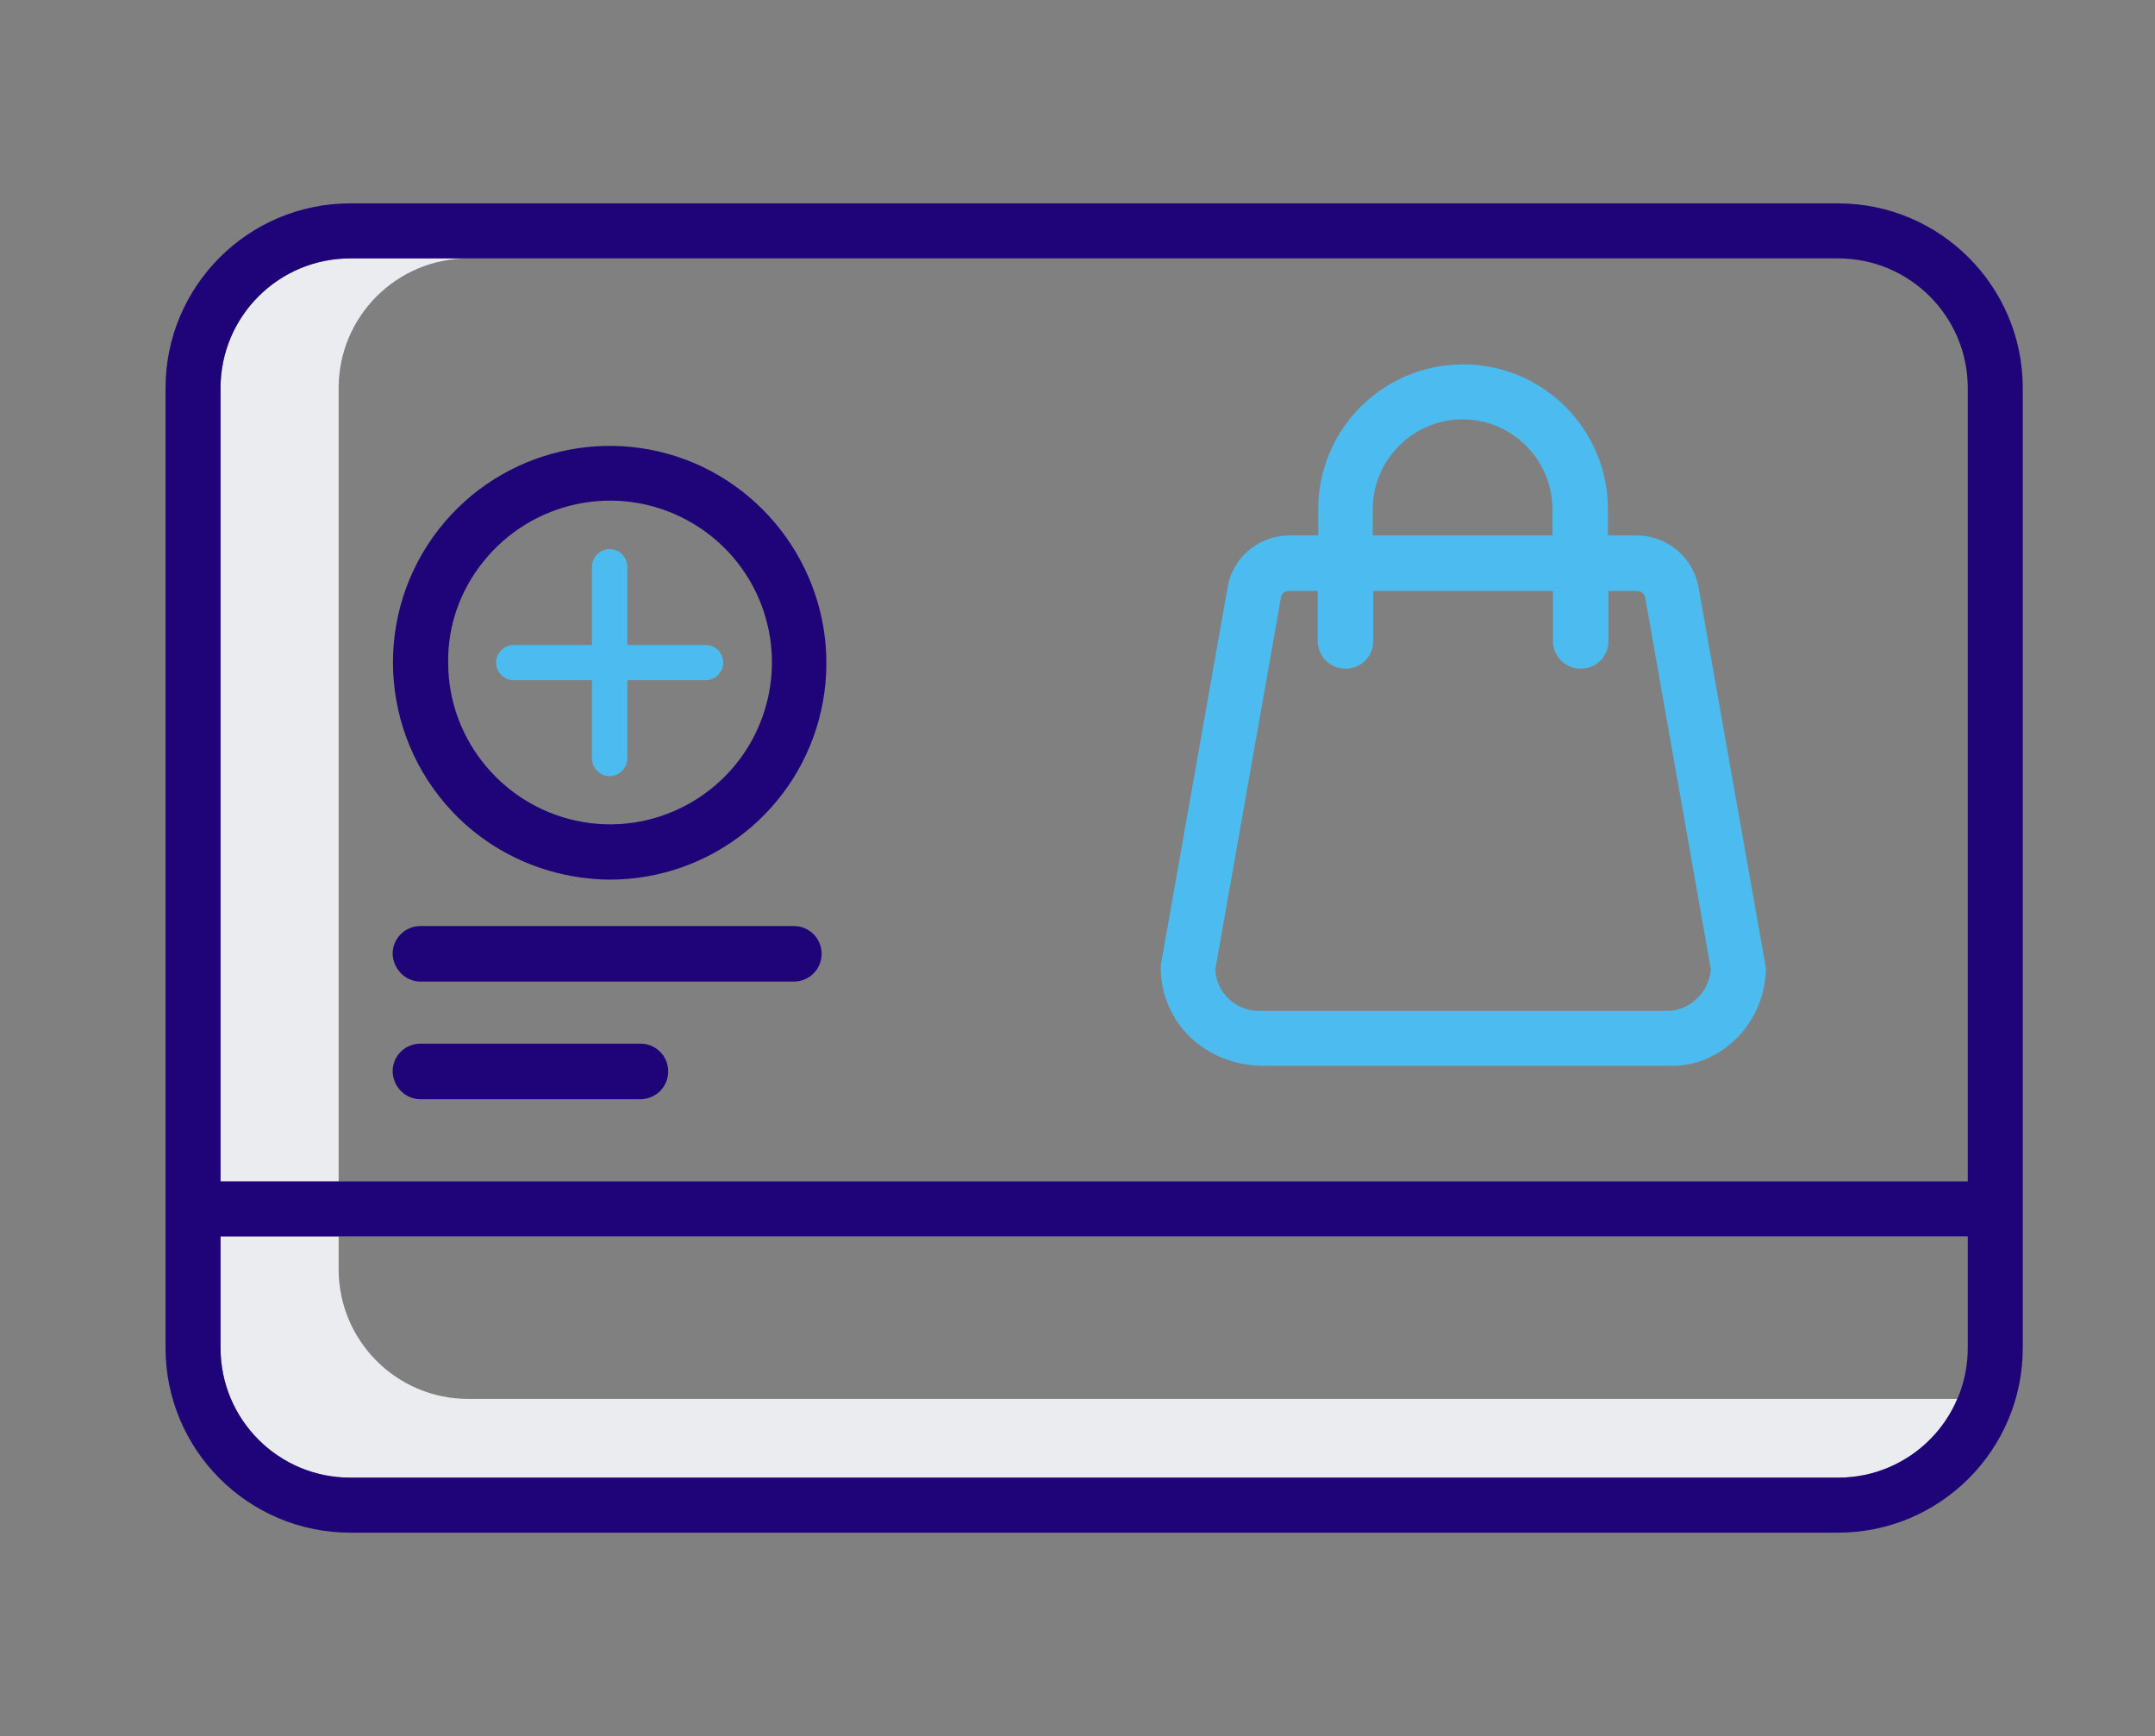
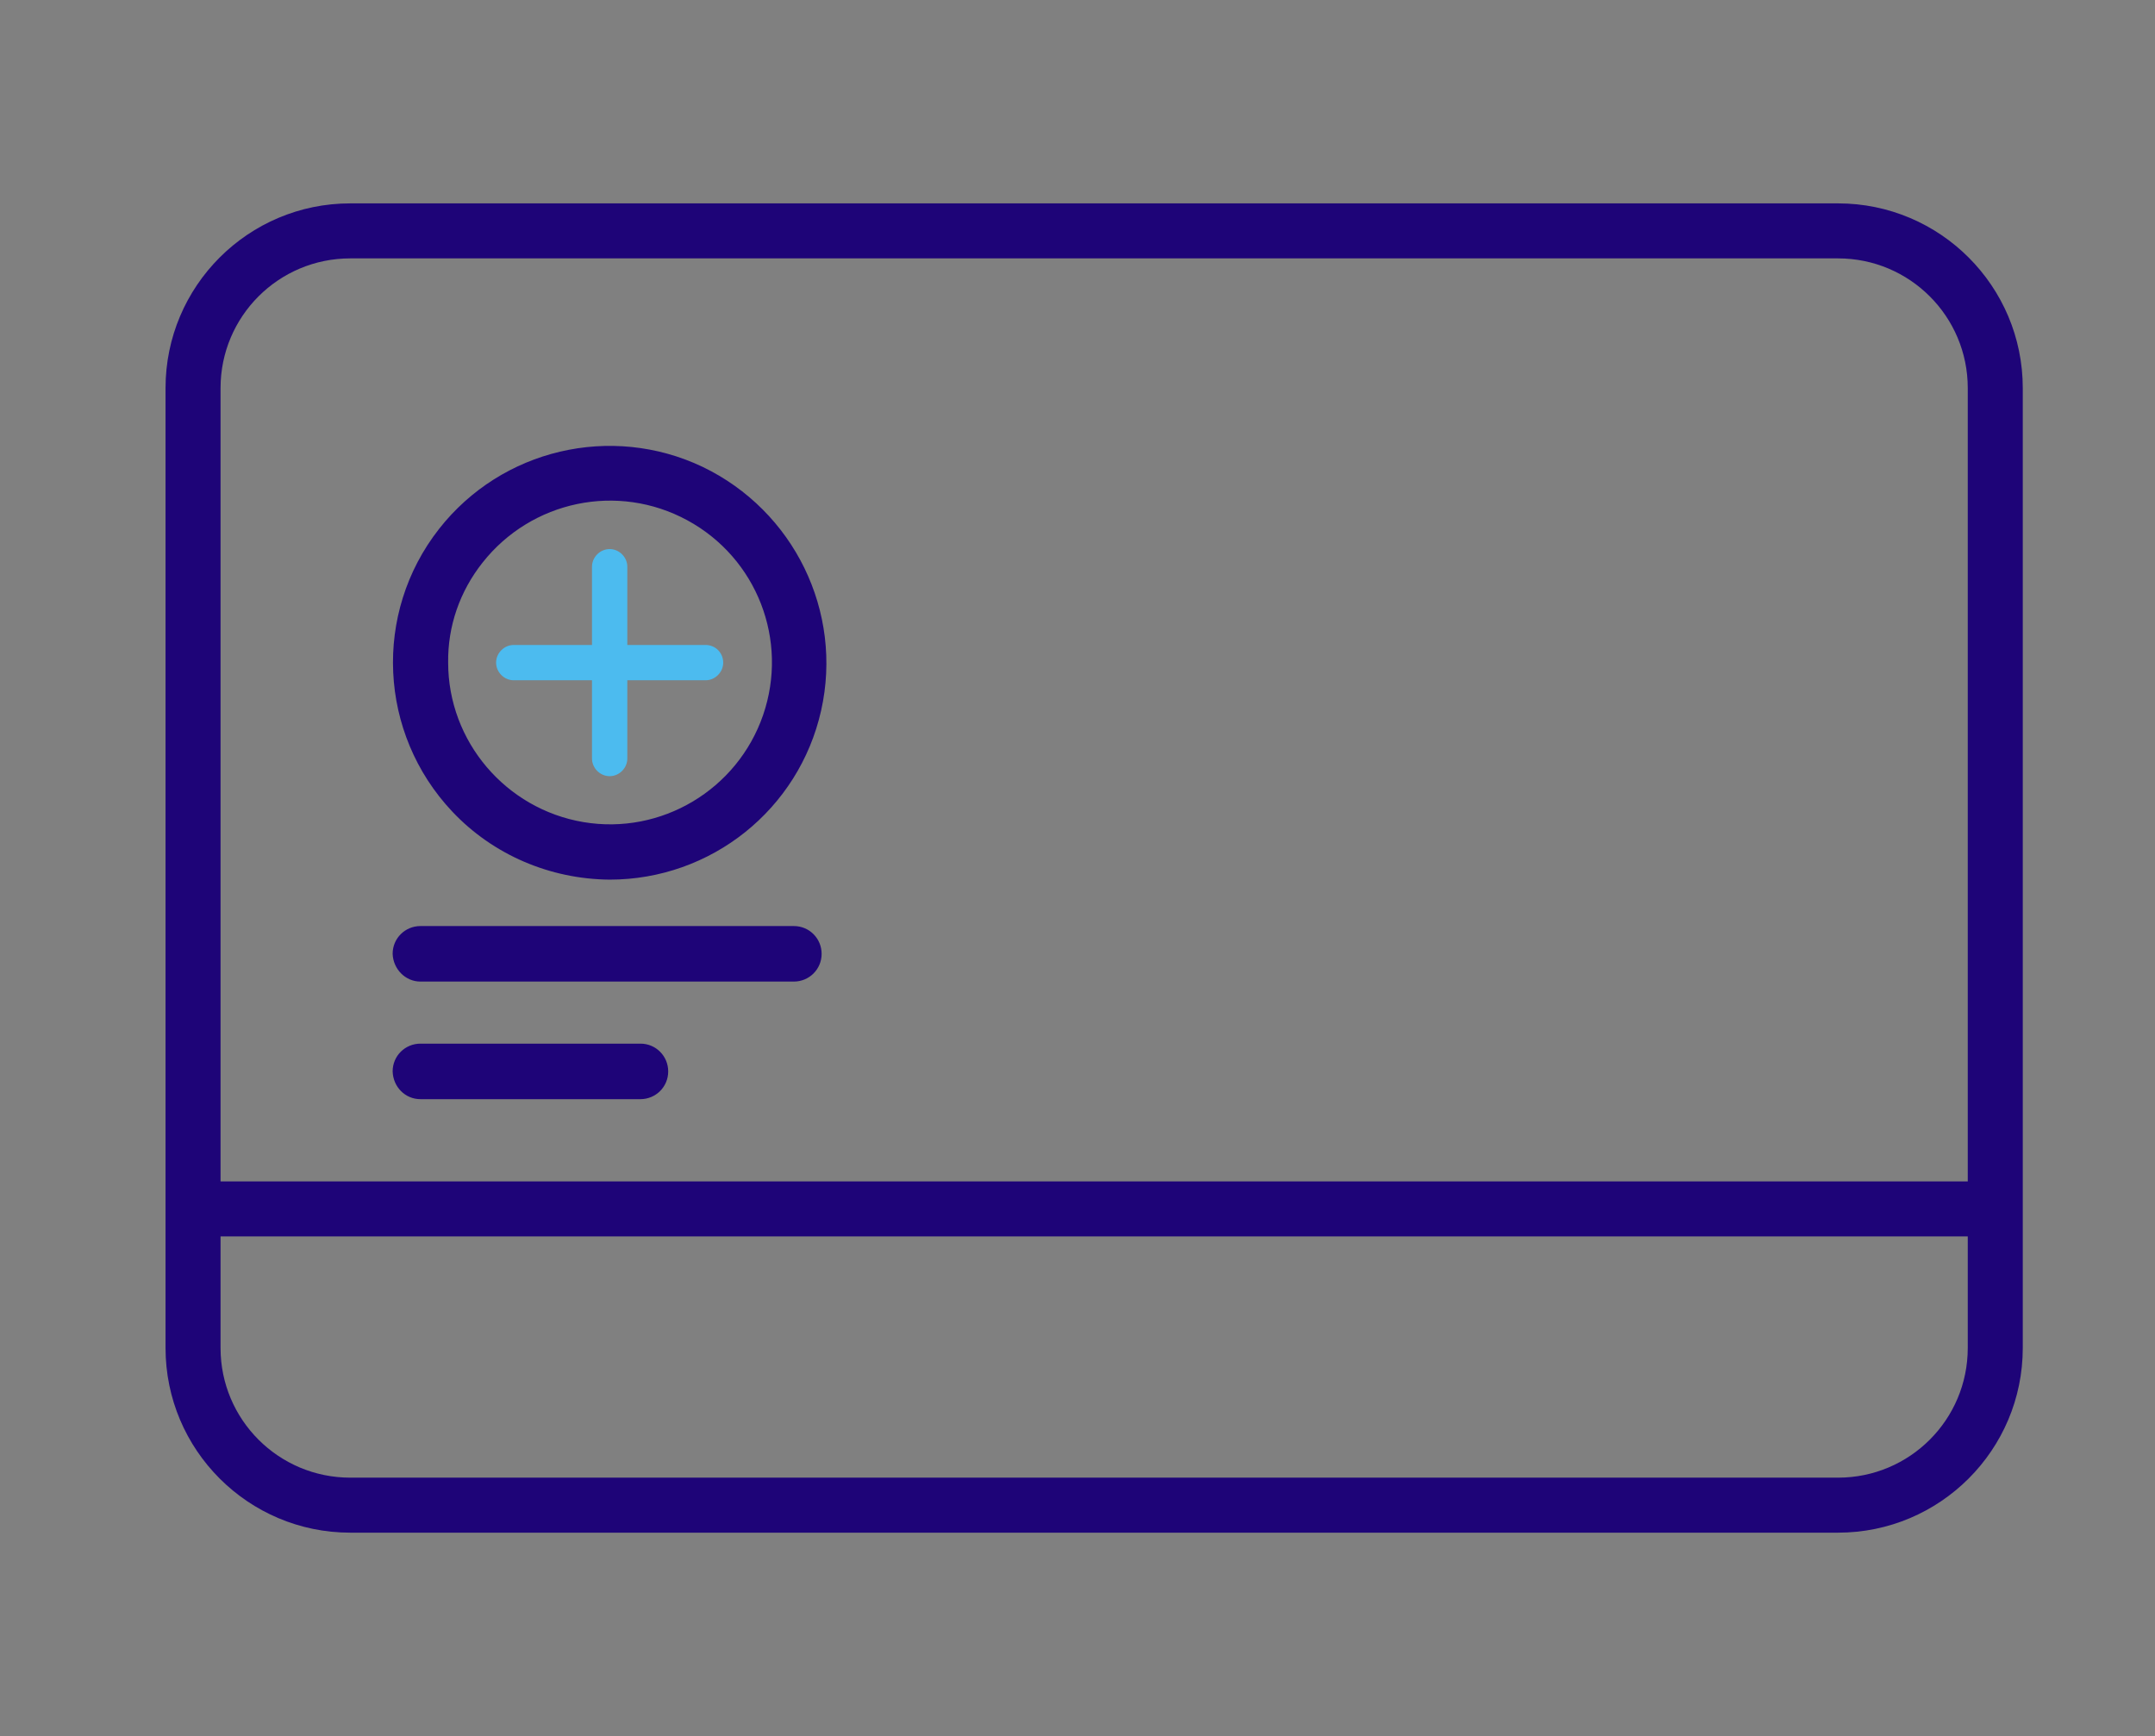
<svg xmlns="http://www.w3.org/2000/svg" version="1.1" id="Layer_1" x="0px" y="0px" viewBox="0 0 427 344" style="enable-background:new 0 0 427 344;" xml:space="preserve">
  <rect x="0" y="0" width="427" height="344" fill="#808080" stroke="none" />
  <style type="text/css">
	.st0{fill:#EAECF0;}
	.st1{fill:#4CBBEF;}
	.st2{fill:#1E0478;}
</style>
-   <path class="st0" d="M92.8,51.2H69.4c-14.2,0-25.7,11.5-25.7,25.7v157.2h23.4V76.9C67.1,62.7,78.6,51.2,92.8,51.2z" />
-   <path class="st0" d="M387.6,277.2H92.8c-14.2,0-25.7-11.5-25.7-25.7V245H43.7v22.1c0,14.2,11.5,25.7,25.7,25.7h294.8  c10.3,0,19.6-6.1,23.6-15.6C387.8,277.2,387.7,277.2,387.6,277.2z" />
-   <path class="st1" d="M349.7,190.7l-13.1-74.1c-1-6.1-6.2-10.5-12.3-10.5h-5.7v-5.2c0-15.8-12.8-28.7-28.7-28.7  c-15.8,0-28.7,12.8-28.7,28.7v5.2h-5.7c-6.1,0-11.4,4.4-12.3,10.5l-13.1,74.1c-0.1,0.3-0.1,0.6-0.1,1c0,10.8,8.7,19.5,20.5,19.5  h80.9c9.8,0,18.5-8.7,18.5-19.5C349.8,191.4,349.7,191.1,349.7,190.7z M272,100.9c0-9.8,8-17.8,17.8-17.8c9.8,0,17.8,8,17.8,17.8  v5.2H272V100.9z M330.3,200.3h-80.9c-4.6,0-8.4-3.6-8.6-8.2l13-73.6c0,0,0-0.1,0-0.1c0.1-0.8,0.8-1.3,1.6-1.3h5.7v9.9  c0,3,2.4,5.5,5.5,5.5s5.5-2.4,5.5-5.5v-9.9h35.6v9.9c0,3,2.4,5.5,5.5,5.5s5.5-2.4,5.5-5.5v-9.9h5.7c0.8,0,1.4,0.6,1.6,1.3  c0,0,0,0.1,0,0.1l13,73.6C338.6,196.7,334.8,200.3,330.3,200.3z" />
  <g>
    <path class="st2" d="M364.2,40.3H69.4c-20.2,0-36.6,16.4-36.6,36.6v190.2c0,20.2,16.4,36.6,36.6,36.6h294.8   c20.2,0,36.6-16.4,36.6-36.6V76.9C400.8,56.7,384.4,40.3,364.2,40.3z M69.4,51.2h294.8c14.2,0,25.7,11.5,25.7,25.7v157.2H43.7V76.9   C43.7,62.7,55.2,51.2,69.4,51.2z M364.2,292.8H69.4c-14.2,0-25.7-11.5-25.7-25.7V245h346.2v22.1   C389.9,281.3,378.4,292.8,364.2,292.8z" />
    <path class="st2" d="M120.8,174.3c20.1,0,37.5-13.9,41.9-33.5c4.4-19.6-5.4-39.6-23.5-48.3C121.1,83.9,99.4,89,87,104.8   c-13.1,16.7-12,40.5,2.6,56C97.7,169.4,109,174.2,120.8,174.3z M95.6,111.5c9.7-12.3,26.8-15.9,40.6-8.4s20.1,23.8,15,38.6   c-5.1,14.8-20.2,23.8-35.6,21.2s-26.8-16-26.8-31.6C88.7,124.1,91.1,117.2,95.6,111.5z" />
    <path class="st2" d="M83.3,194.5h74c3,0,5.5-2.4,5.5-5.5c0-3-2.4-5.5-5.5-5.5h-74c-3,0-5.5,2.4-5.5,5.5   C77.9,192,80.3,194.5,83.3,194.5z" />
    <path class="st2" d="M83.3,217.8h43.6c3,0,5.5-2.4,5.5-5.5c0-3-2.4-5.5-5.5-5.5H83.3c-3,0-5.5,2.4-5.5,5.5   C77.9,215.4,80.3,217.8,83.3,217.8z" />
  </g>
  <path class="st1" d="M139.8,127.8h-15.5v-15.5c0-1.9-1.6-3.5-3.5-3.5s-3.5,1.6-3.5,3.5v15.5h-15.5c-1.9,0-3.5,1.6-3.5,3.5  c0,1.9,1.6,3.5,3.5,3.5h15.5v15.5c0,1.9,1.6,3.5,3.5,3.5s3.5-1.6,3.5-3.5v-15.5h15.5c1.9,0,3.5-1.6,3.5-3.5  C143.3,129.4,141.8,127.8,139.8,127.8z" />
</svg>